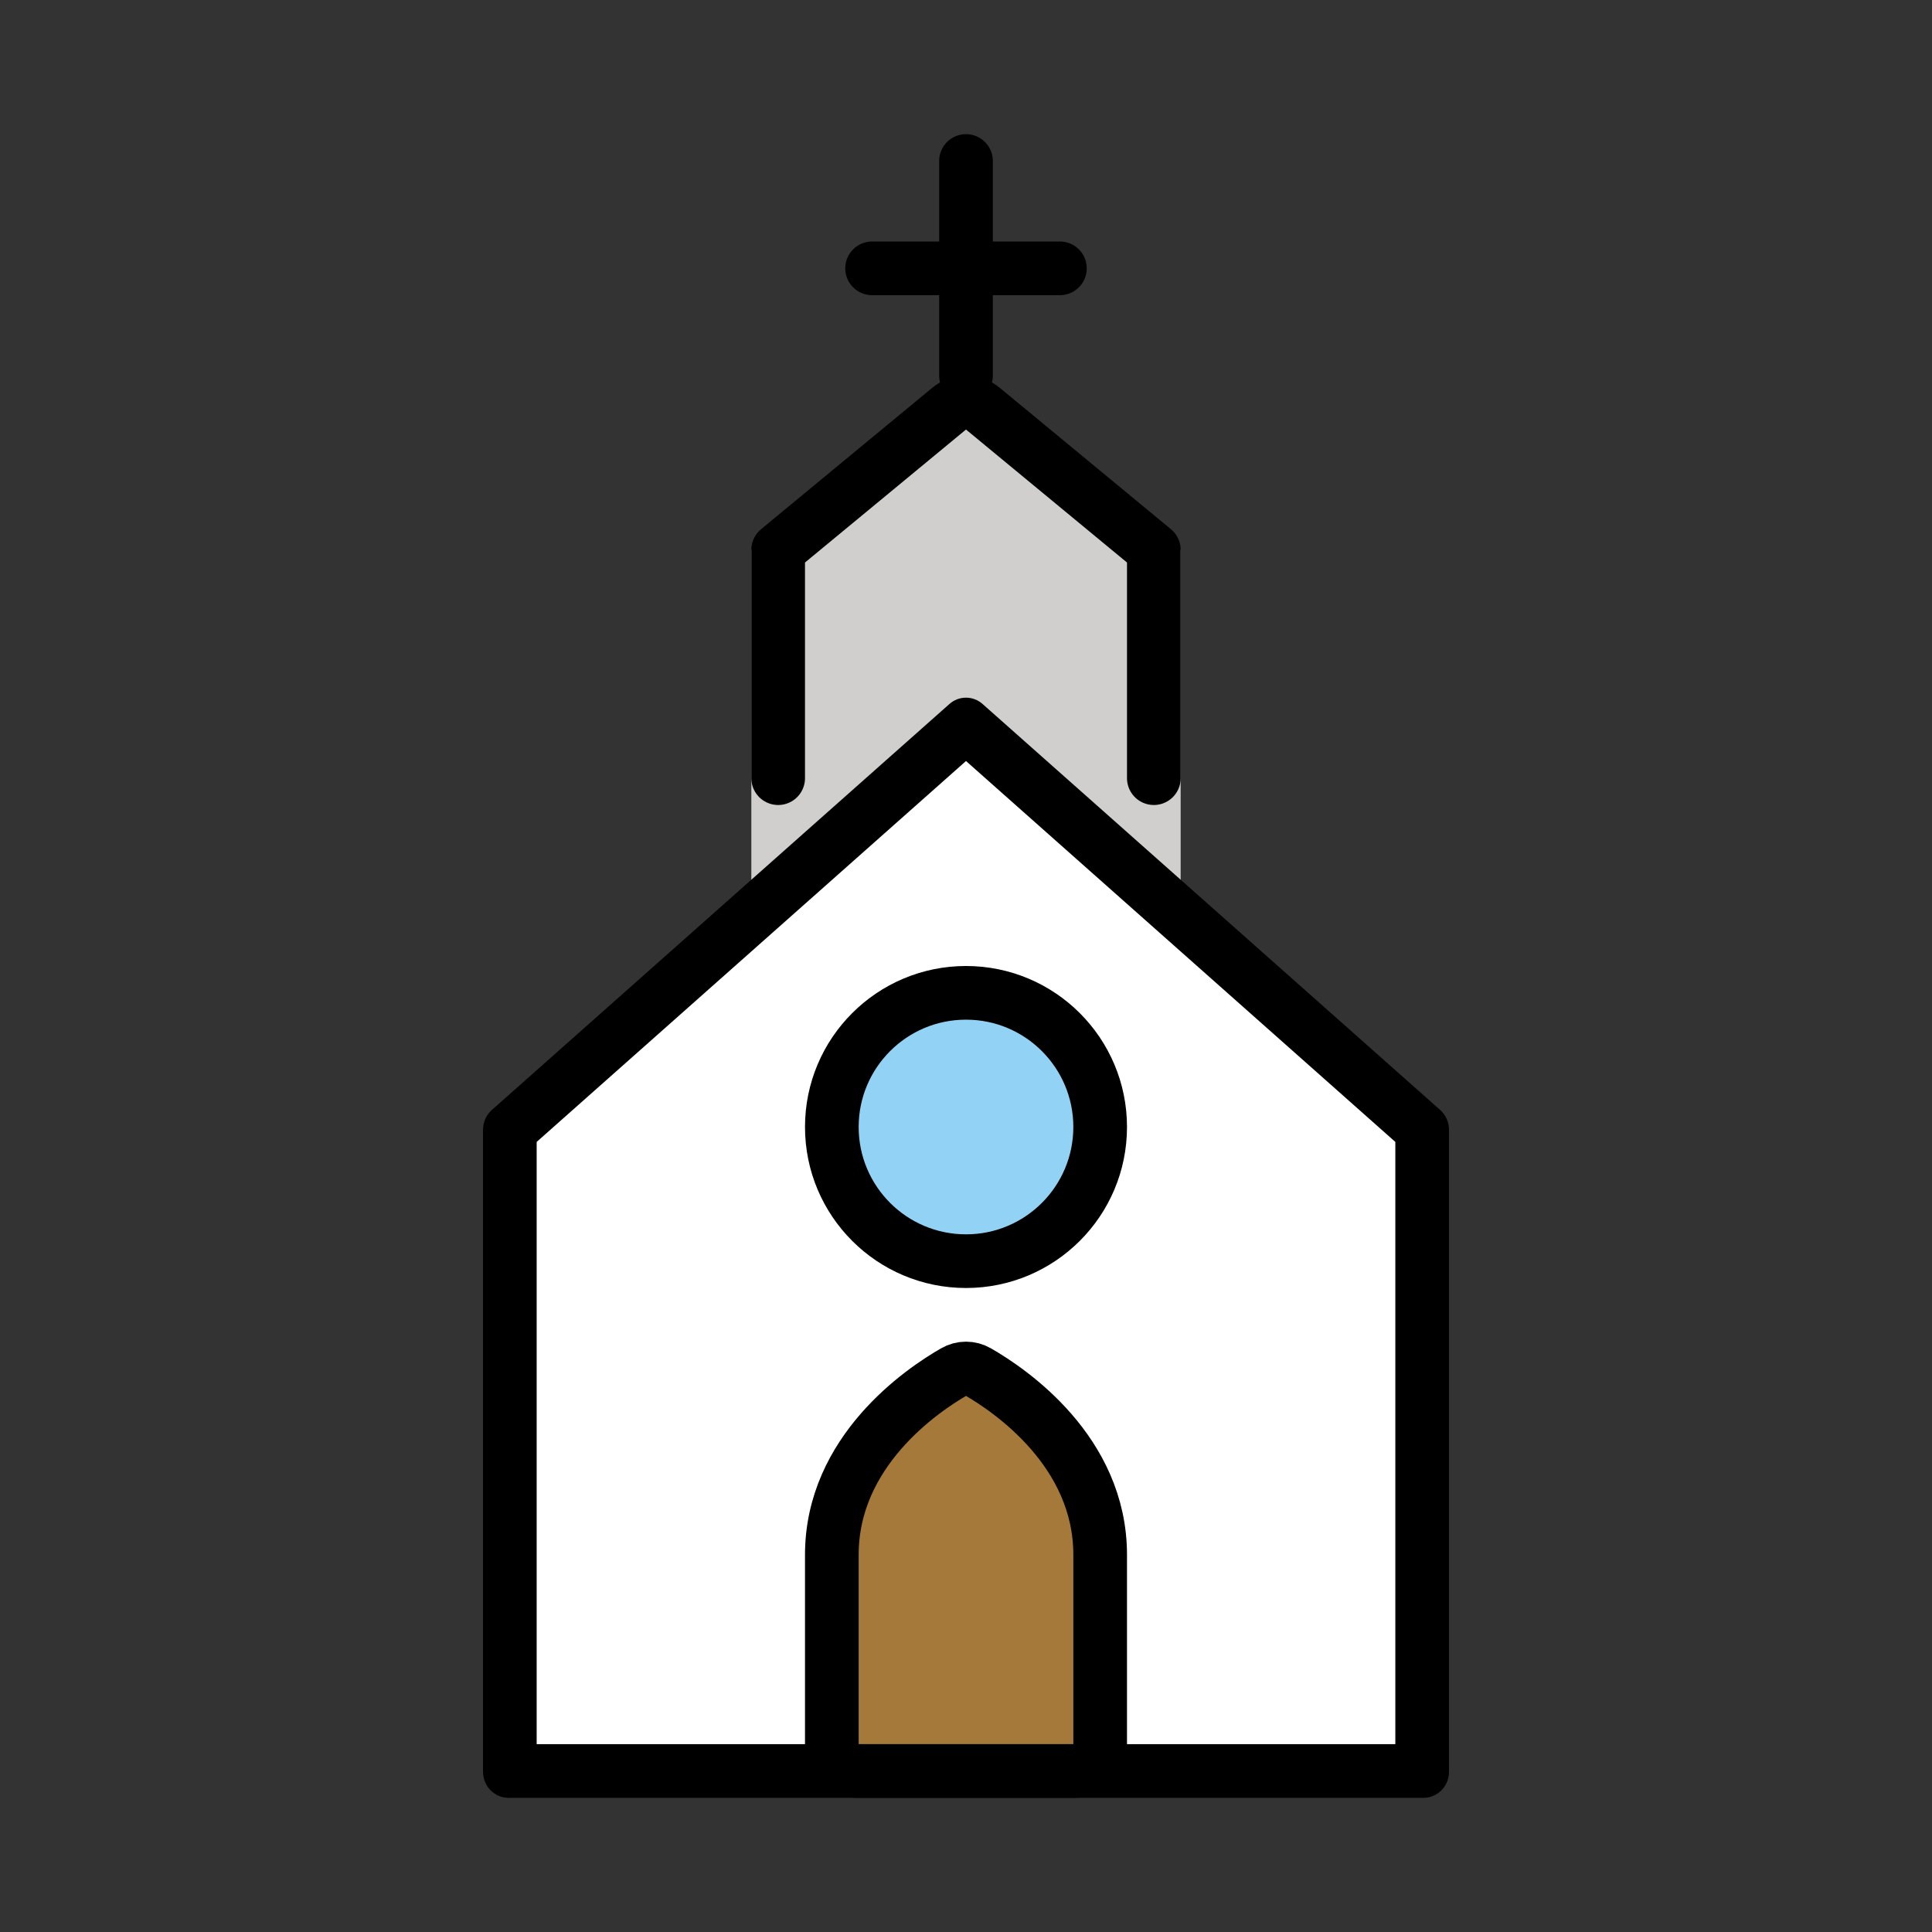
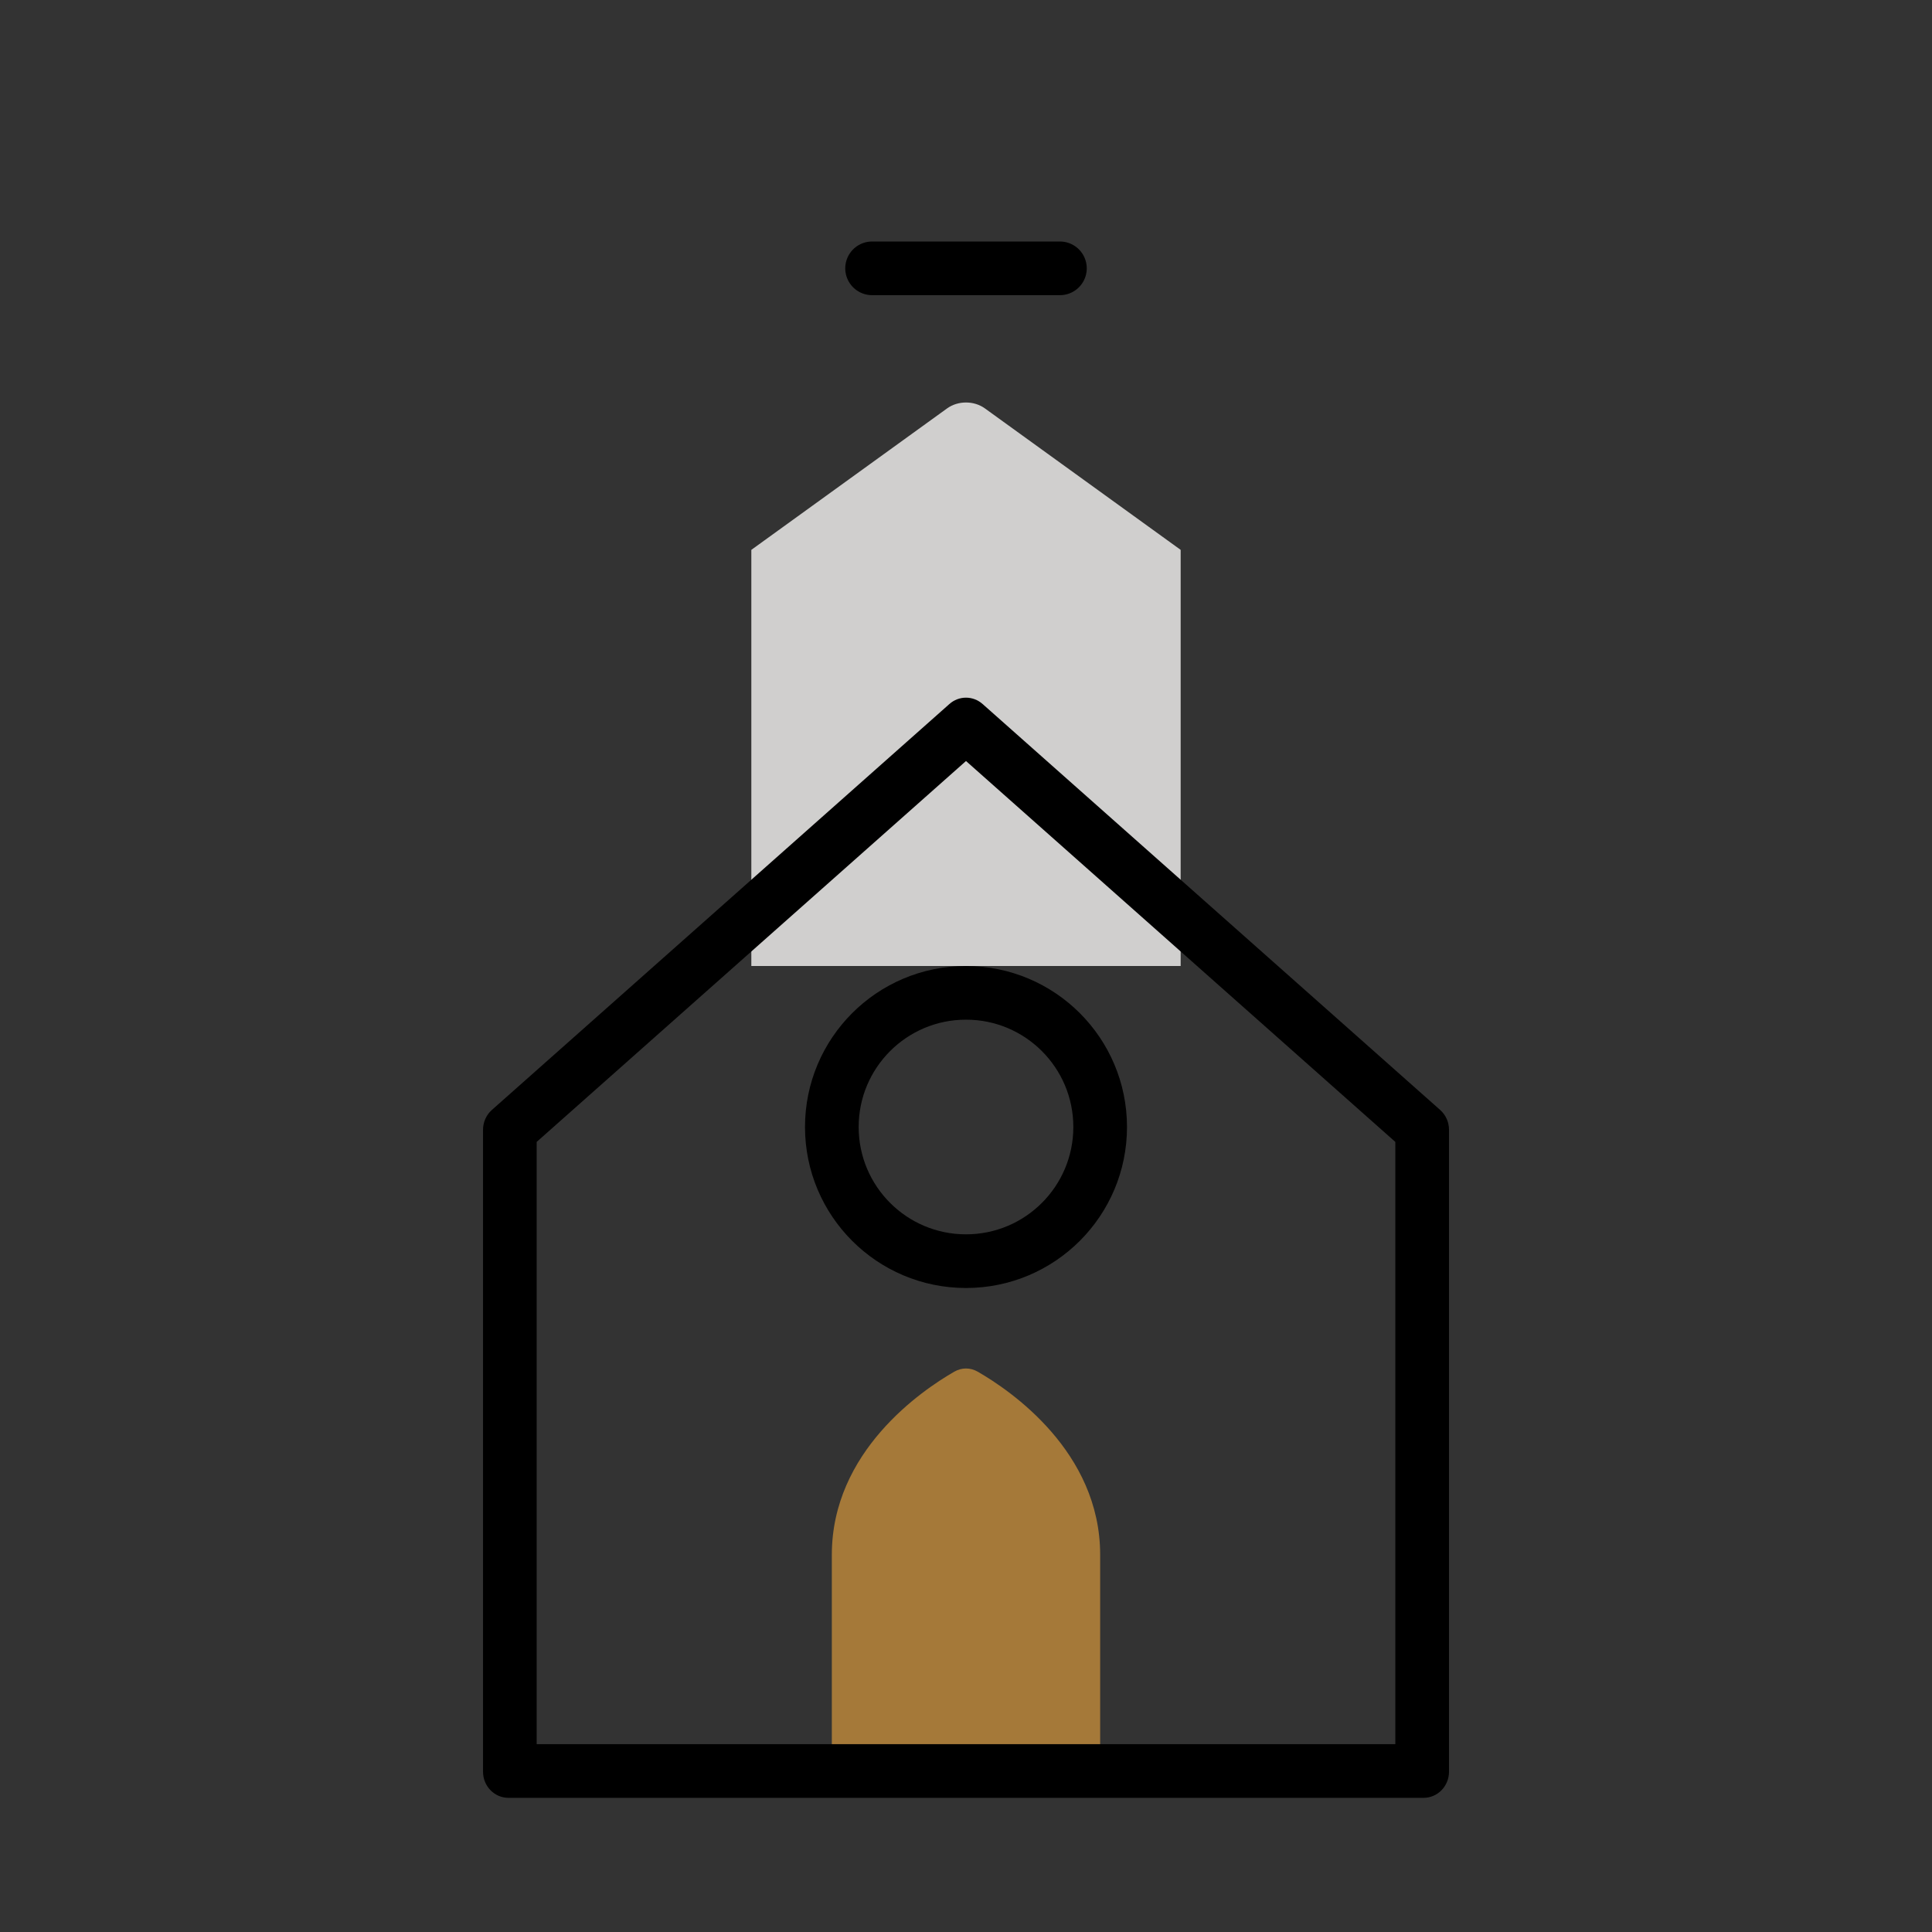
<svg xmlns="http://www.w3.org/2000/svg" viewBox="0 0 72 72">
  <rect x="0" y="0" width="72" height="72" fill="#333333" stroke="none" />
  <path d="m44 36v-15.099-.409l-7.294-5.271c-.408-.295-1.004-.295-1.412 0l-7.294 5.271v.409 15.099" fill="#d0cfce" />
-   <path d="m18.947 66 .053-23.898 17.045-15.117 16.963 15.128-.008 23.887z" fill="#fff" />
  <path d="m41 57.943c0-3.851-3.348-6.126-4.565-6.825-.274-.158-.596-.158-.87 0-1.217.699-4.565 2.974-4.565 6.825v7.089c0 .534.409.968.914.968h8.172c.505 0 .914-.433.914-.968z" fill="#a57939" />
-   <circle cx="36" cy="42" fill="#92d3f5" r="5" />
  <path d="m36 28.361 16 14.195v22.444h-32v-22.444zm-0-2.361c-.221 0-.442.079-.619.237l-17.052 15.129c-.208.185-.328.454-.328.736v23.925c0 .537.424.973.947.973h34.105c.523 0 .947-.436.947-.973v-23.925c0-.283-.12-.551-.328-.736l-17.053-15.129c-.178-.158-.399-.237-.619-.237z" />
  <g fill="none" stroke="#000" stroke-miterlimit="10" stroke-width="2">
-     <path d="m43 29v-8.099-.409l-6.382-5.271c-.357-.295-.878-.295-1.236 0l-6.382 5.271v.409 8.099" stroke-linecap="round" stroke-linejoin="round" />
-     <path d="m36 14v-8" stroke-linecap="round" />
    <path d="m32.5 10h7" stroke-linecap="round" />
-     <path d="m41 57.943c0-3.851-3.348-6.126-4.565-6.825-.274-.158-.596-.158-.87 0-1.217.699-4.565 2.974-4.565 6.825v7.089c0 .534.409.968.914.968h8.172c.505 0 .914-.433.914-.968z" stroke-linecap="round" />
    <circle cx="36" cy="42" r="5" />
  </g>
</svg>